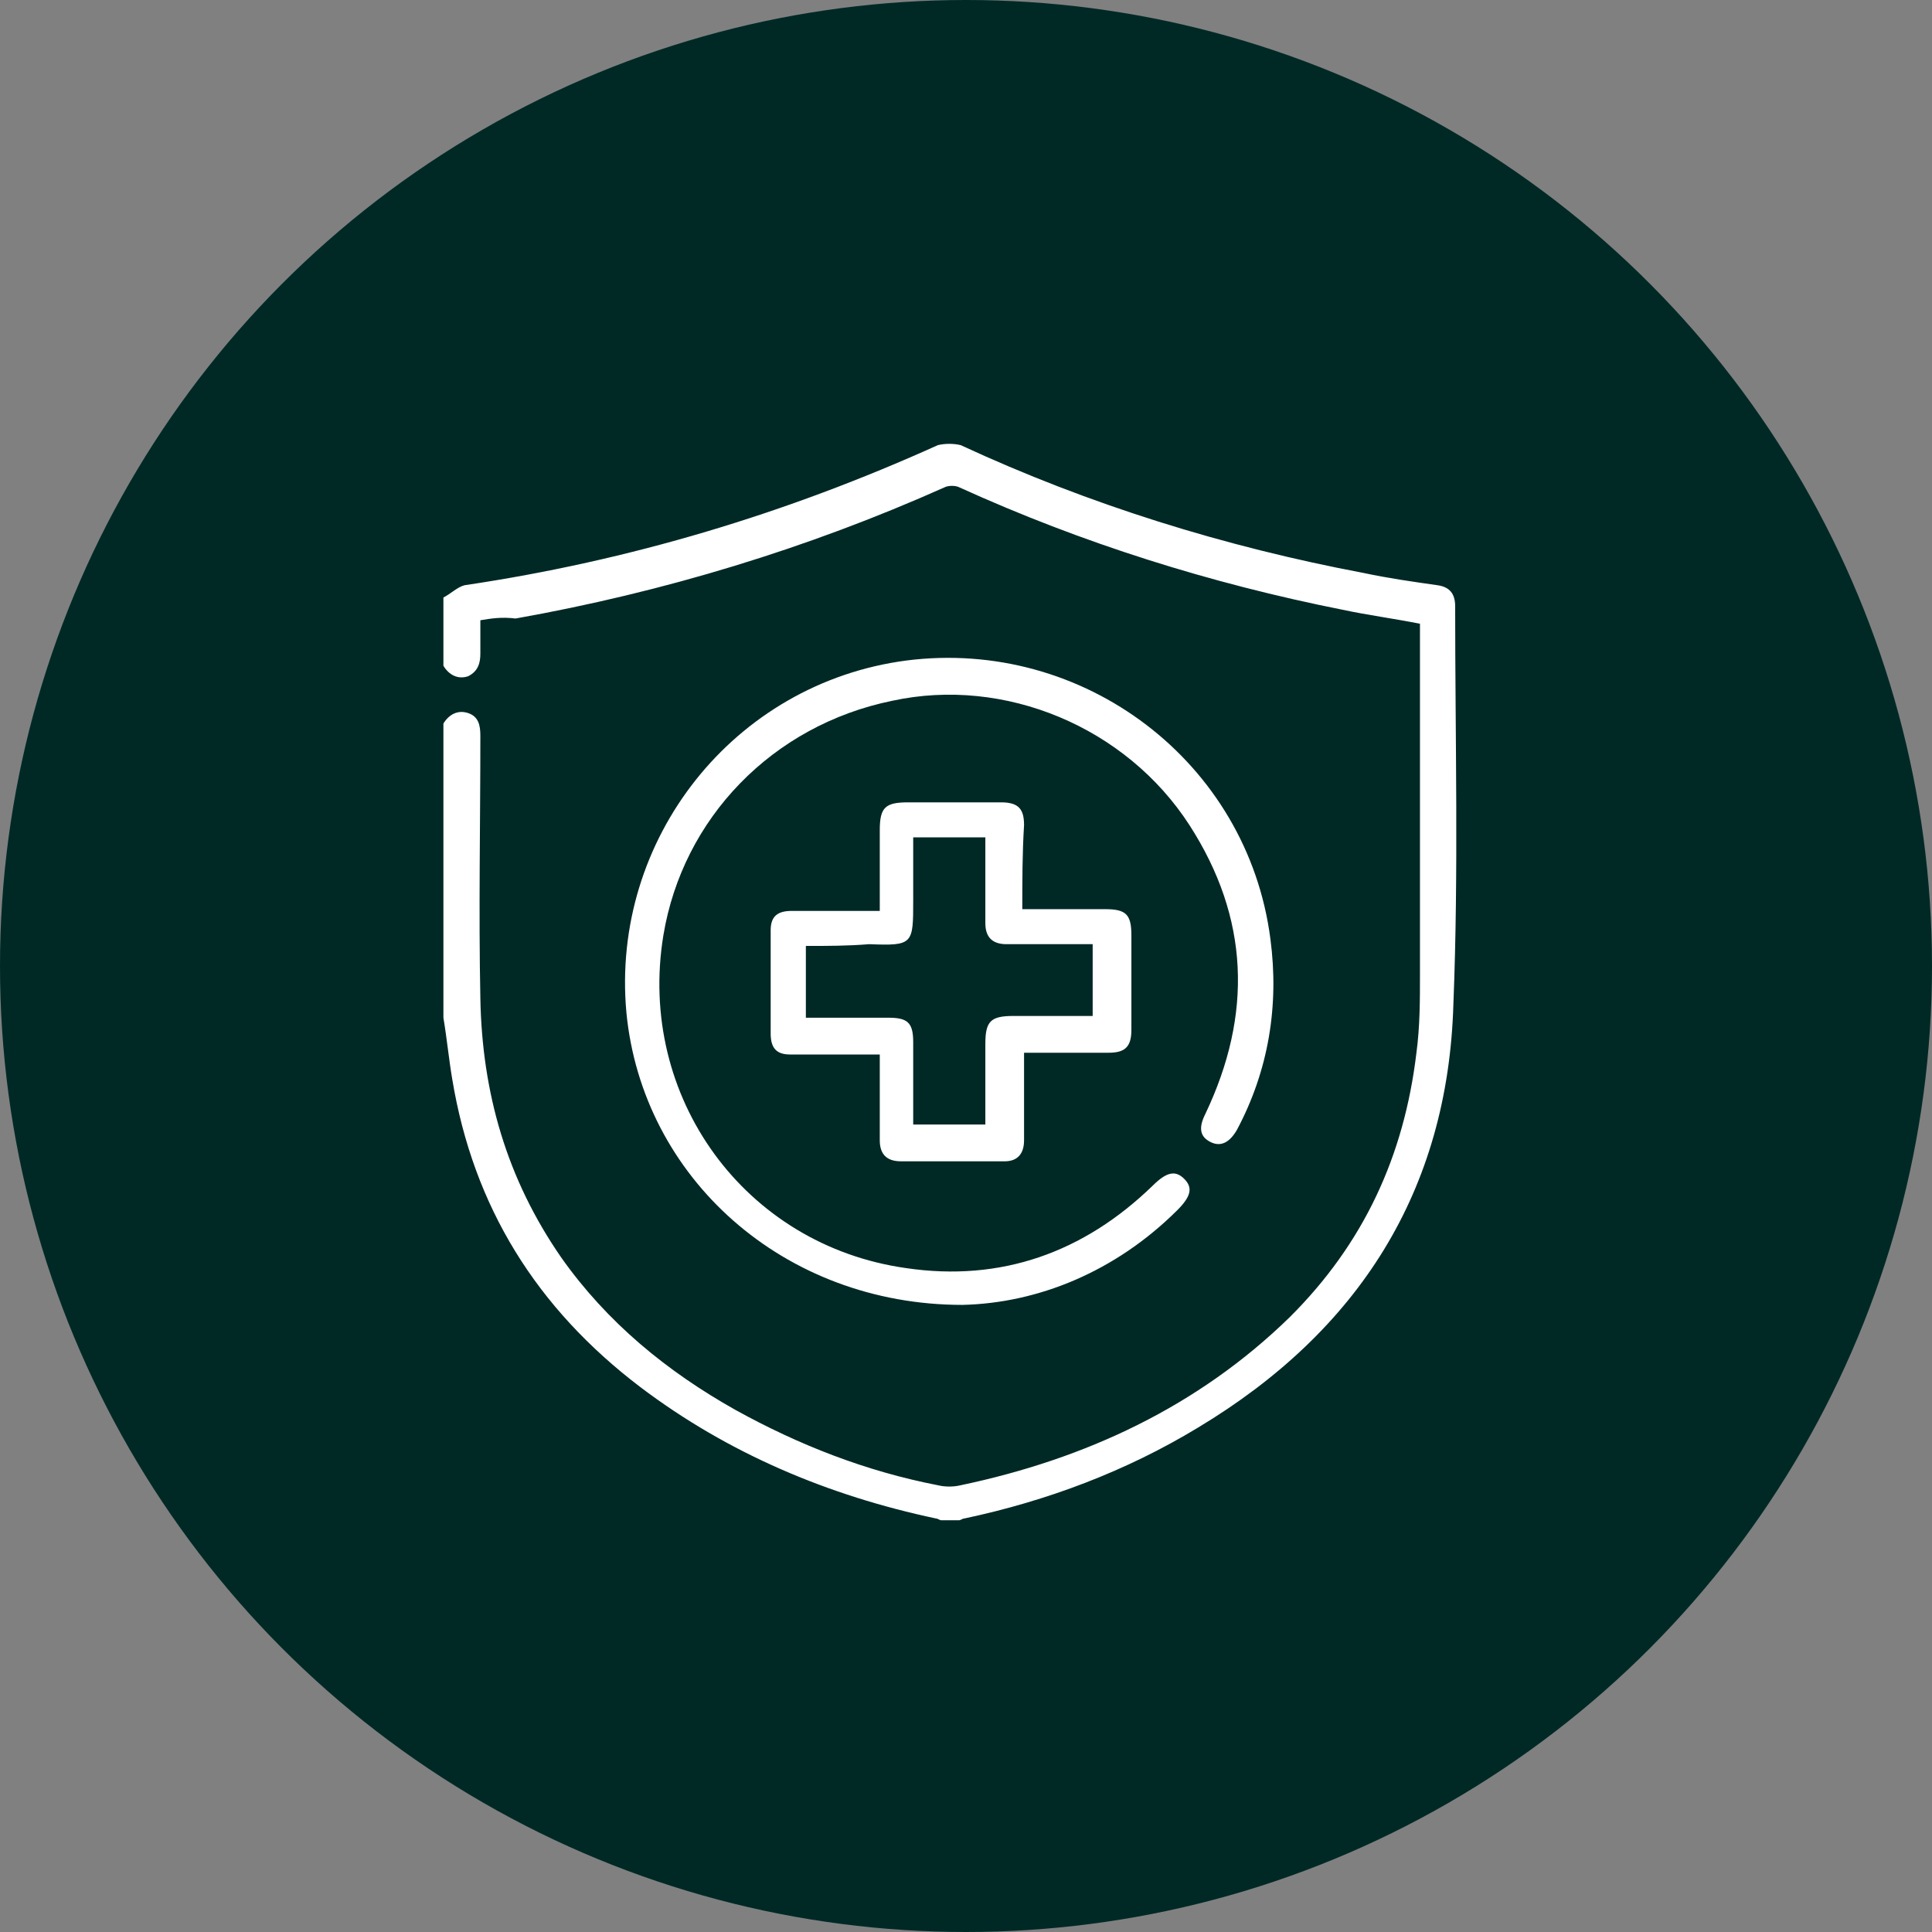
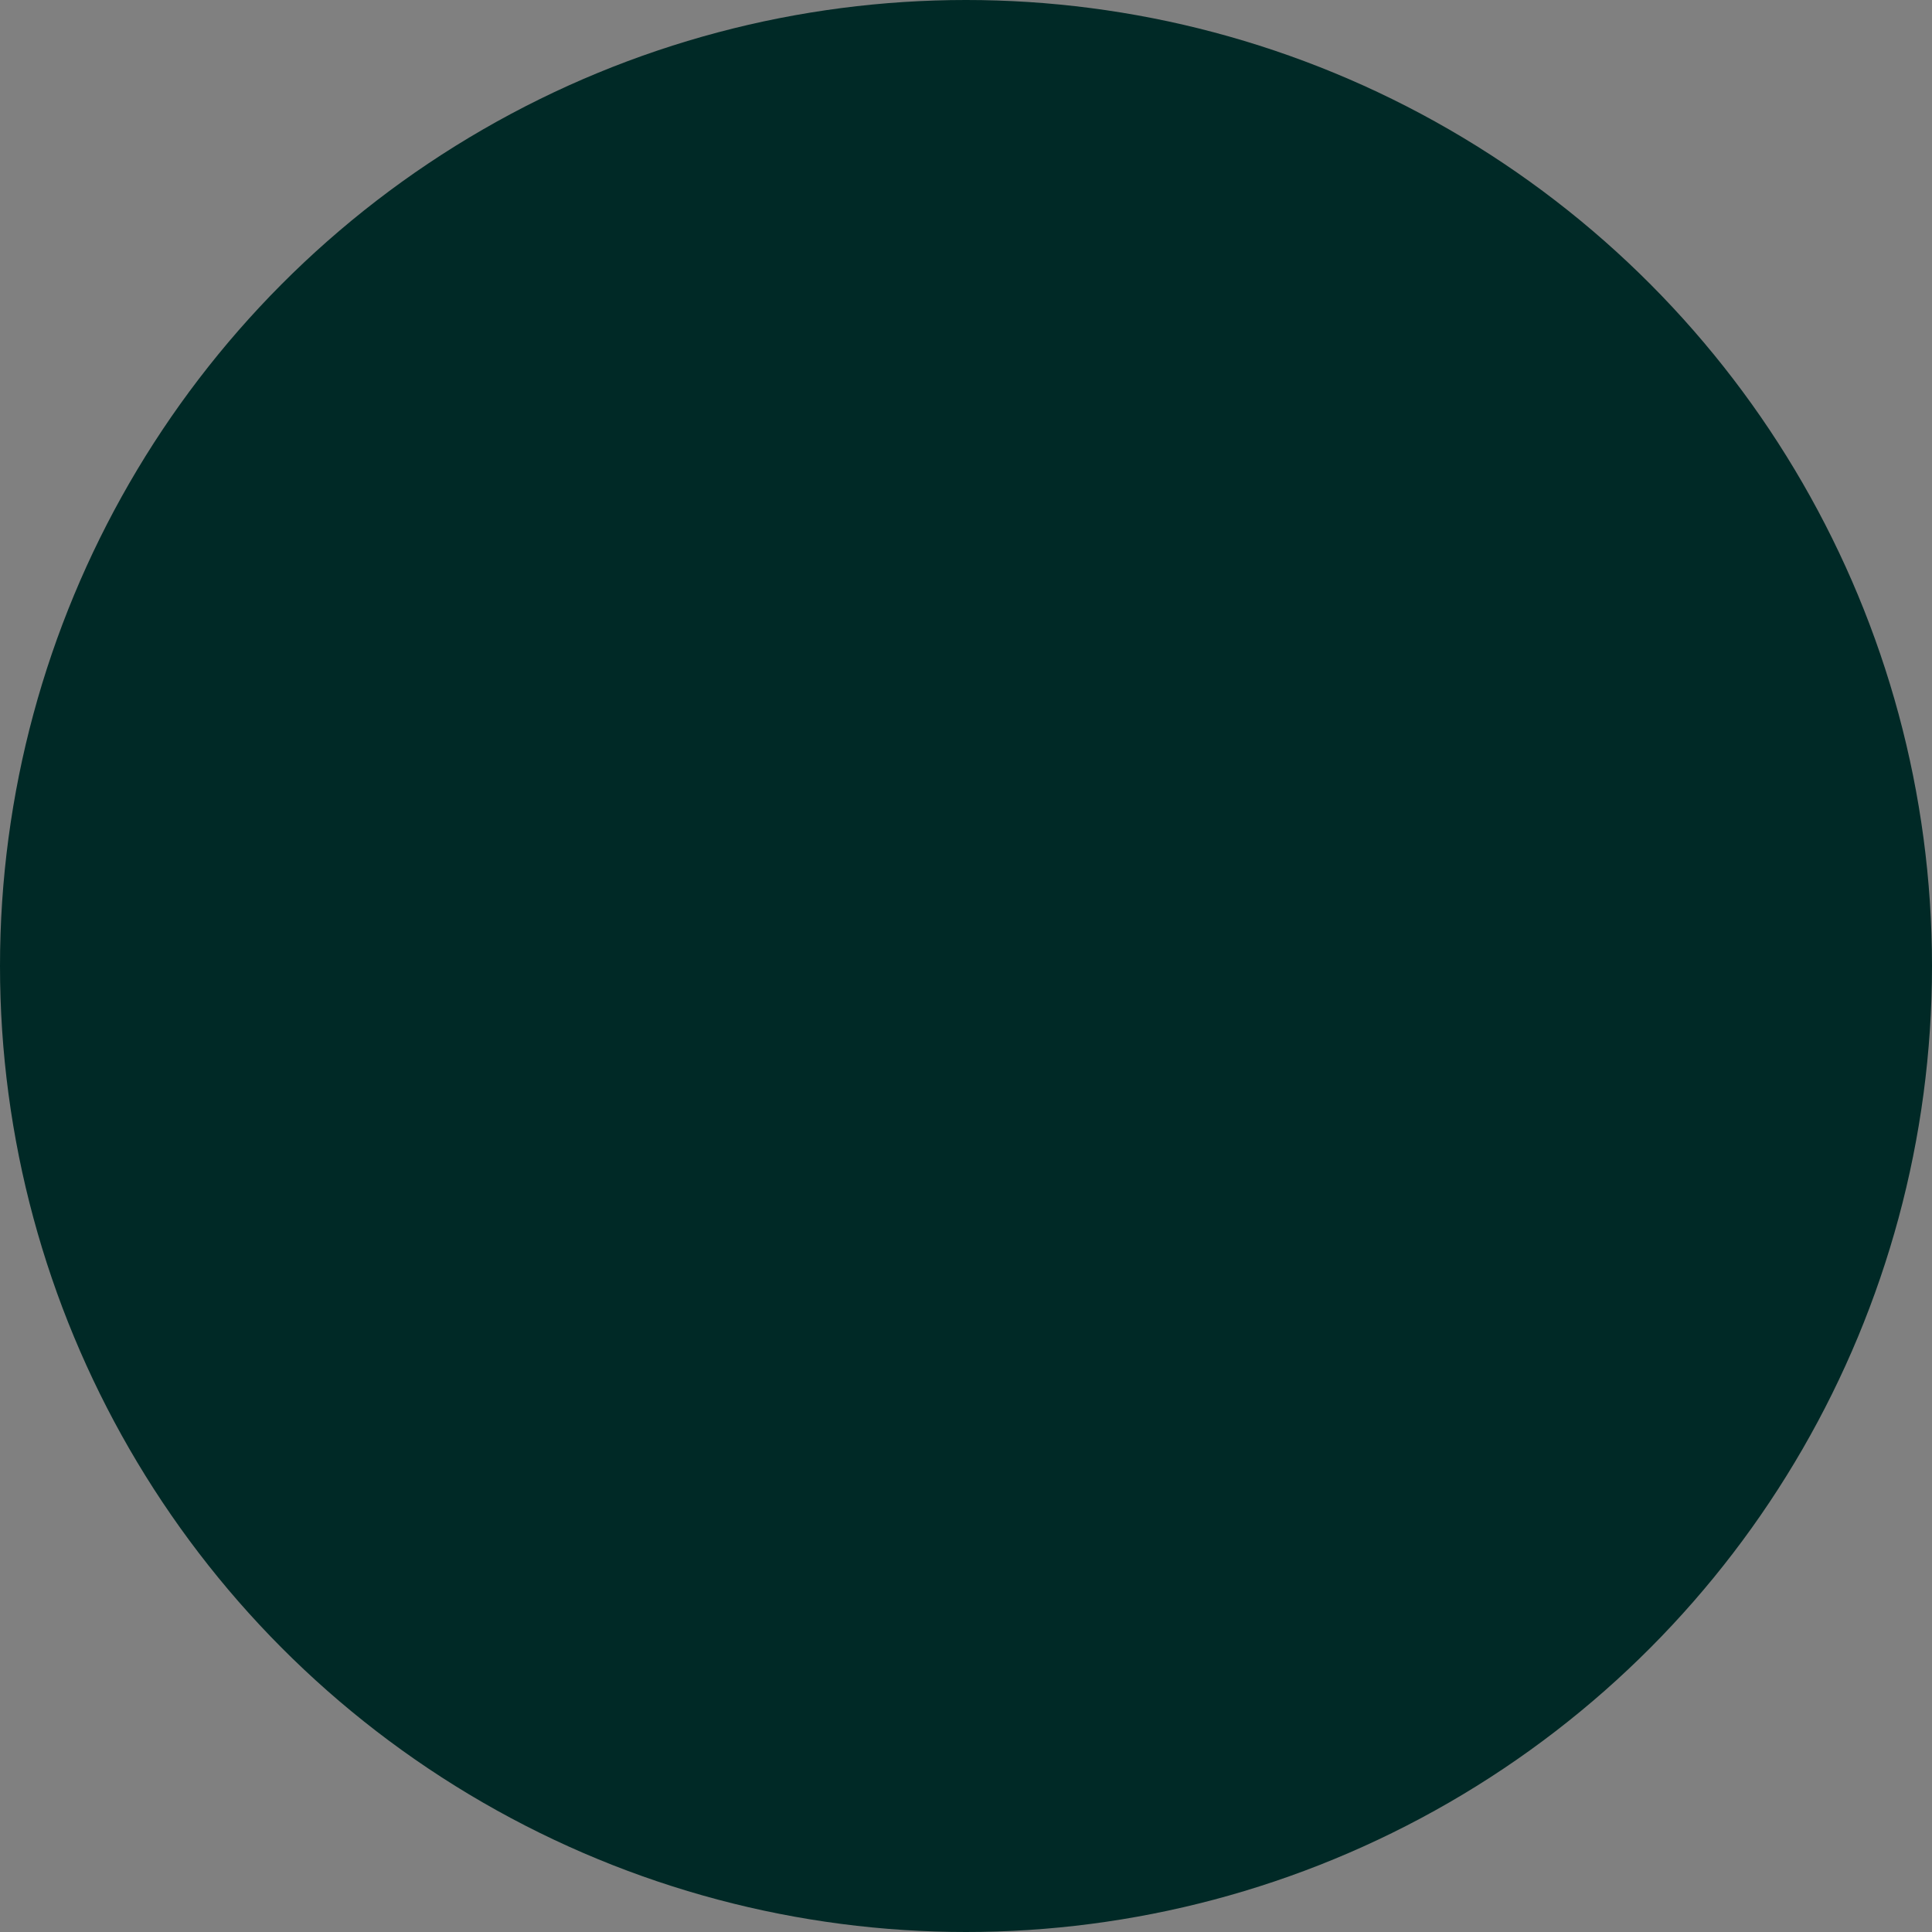
<svg xmlns="http://www.w3.org/2000/svg" width="122" height="122" viewBox="0 0 122 122" fill="none">
  <rect x="0" y="0" width="122" height="122" fill="#808080" stroke="none" />
  <circle cx="61" cy="61" r="61" fill="#002926" />
  <g clip-path="url(#clip0_1_13)">
    <path d="M28 37.73C28.444 37.509 28.889 37.066 29.333 36.956C39.778 35.408 49.667 32.422 59.222 28.11C59.667 28 60.222 28 60.667 28.11C68.778 31.87 77.333 34.523 86.111 36.182C87.667 36.514 89.222 36.735 90.778 36.956C91.556 37.066 91.889 37.509 91.889 38.283C91.889 46.686 92.111 54.979 91.778 63.382C91.444 75.213 85.778 84.058 75.667 90.139C71.111 92.904 66.111 94.783 60.889 95.889C60.778 95.889 60.667 96 60.556 96C60.222 96 59.778 96 59.444 96C59.333 96 59.222 95.889 59.111 95.889C52.333 94.452 46 91.798 40.444 87.597C33.889 82.621 29.889 76.208 28.556 68.136C28.333 66.809 28.222 65.593 28 64.266C28 58.075 28 51.883 28 45.691C28.333 45.138 28.889 44.806 29.556 45.027C30.222 45.248 30.333 45.801 30.333 46.465C30.333 51.993 30.222 57.522 30.333 63.05C30.444 69.021 32 74.439 35.444 79.414C38.333 83.505 42.111 86.601 46.444 89.034C50.444 91.245 54.667 92.904 59.222 93.788C59.667 93.899 60.222 93.899 60.667 93.788C68.556 92.13 75.667 88.813 81.444 83.174C86.111 78.53 88.667 73.001 89.444 66.478C89.667 64.819 89.667 63.161 89.667 61.502C89.667 54.426 89.667 47.349 89.667 40.273C89.667 39.941 89.667 39.72 89.667 39.388C88 39.057 86.333 38.836 84.778 38.504C76.444 36.845 68.333 34.302 60.556 30.764C60.333 30.653 59.889 30.653 59.667 30.764C51 34.634 41.889 37.398 32.556 39.057C31.667 38.946 31 39.057 30.333 39.167C30.333 39.941 30.333 40.605 30.333 41.268C30.333 41.821 30.222 42.374 29.556 42.705C28.889 42.926 28.333 42.595 28 42.042C28 40.494 28 39.167 28 37.73Z" fill="white" />
-     <path d="M60.778 82.4C49.444 82.4 40.555 74.329 39.555 63.935C38.555 52.989 46.333 43.148 57.222 41.711C68.444 40.273 78.778 48.124 80.222 59.291C80.778 63.493 80.111 67.584 78.111 71.343C77.666 72.117 77.111 72.449 76.444 72.117C75.778 71.785 75.666 71.233 76.111 70.348C79.111 64.046 78.889 57.964 75.111 52.104C71.111 45.912 63.444 42.706 56.333 44.254C48.778 45.802 43.111 51.662 41.889 59.07C40.222 69.242 47 78.641 57.222 80.078C63.222 80.963 68.444 79.083 72.778 74.882C73.666 73.997 74.222 73.886 74.778 74.439C75.333 74.992 75.222 75.545 74.333 76.429C70.444 80.299 65.555 82.29 60.778 82.4Z" fill="white" />
    <path d="M64.555 57.411C66.333 57.411 67.999 57.411 69.777 57.411C71.111 57.411 71.444 57.742 71.444 59.069C71.444 61.059 71.444 63.05 71.444 65.04C71.444 66.146 70.999 66.477 69.999 66.477C68.222 66.477 66.444 66.477 64.666 66.477C64.666 66.698 64.666 66.92 64.666 67.141C64.666 68.799 64.666 70.347 64.666 72.006C64.666 72.89 64.222 73.333 63.444 73.333C61.222 73.333 59.111 73.333 56.888 73.333C55.999 73.333 55.555 72.89 55.555 72.006C55.555 70.237 55.555 68.468 55.555 66.588C54.444 66.588 53.333 66.588 52.222 66.588C51.444 66.588 50.666 66.588 49.888 66.588C48.999 66.588 48.666 66.146 48.666 65.261C48.666 63.05 48.666 60.949 48.666 58.738C48.666 57.853 49.111 57.521 49.999 57.521C51.666 57.521 53.333 57.521 54.888 57.521C55.111 57.521 55.222 57.521 55.555 57.521C55.555 55.752 55.555 54.094 55.555 52.435C55.555 50.998 55.888 50.666 57.333 50.666C59.333 50.666 61.222 50.666 63.222 50.666C64.333 50.666 64.666 51.108 64.666 52.103C64.555 53.873 64.555 55.642 64.555 57.411ZM50.888 59.733C50.888 61.281 50.888 62.718 50.888 64.266C52.666 64.266 54.444 64.266 56.111 64.266C57.333 64.266 57.666 64.598 57.666 65.814C57.666 67.251 57.666 68.799 57.666 70.237C57.666 70.458 57.666 70.79 57.666 71.011C59.222 71.011 60.666 71.011 62.222 71.011C62.222 69.352 62.222 67.583 62.222 65.925C62.222 64.487 62.555 64.155 63.999 64.155C65.666 64.155 67.333 64.155 68.999 64.155C68.999 62.608 68.999 61.17 68.999 59.622C67.111 59.622 65.333 59.622 63.555 59.622C62.666 59.622 62.222 59.18 62.222 58.295C62.222 56.858 62.222 55.31 62.222 53.873C62.222 53.541 62.222 53.209 62.222 52.877C60.666 52.877 59.222 52.877 57.666 52.877C57.666 54.204 57.666 55.531 57.666 56.858C57.666 59.622 57.666 59.733 54.888 59.622C53.555 59.733 52.222 59.733 50.888 59.733Z" fill="white" />
  </g>
  <defs>
    <clipPath id="clip0_1_13">
-       <rect width="64" height="68" fill="white" transform="translate(28 28)" />
-     </clipPath>
+       </clipPath>
  </defs>
</svg>